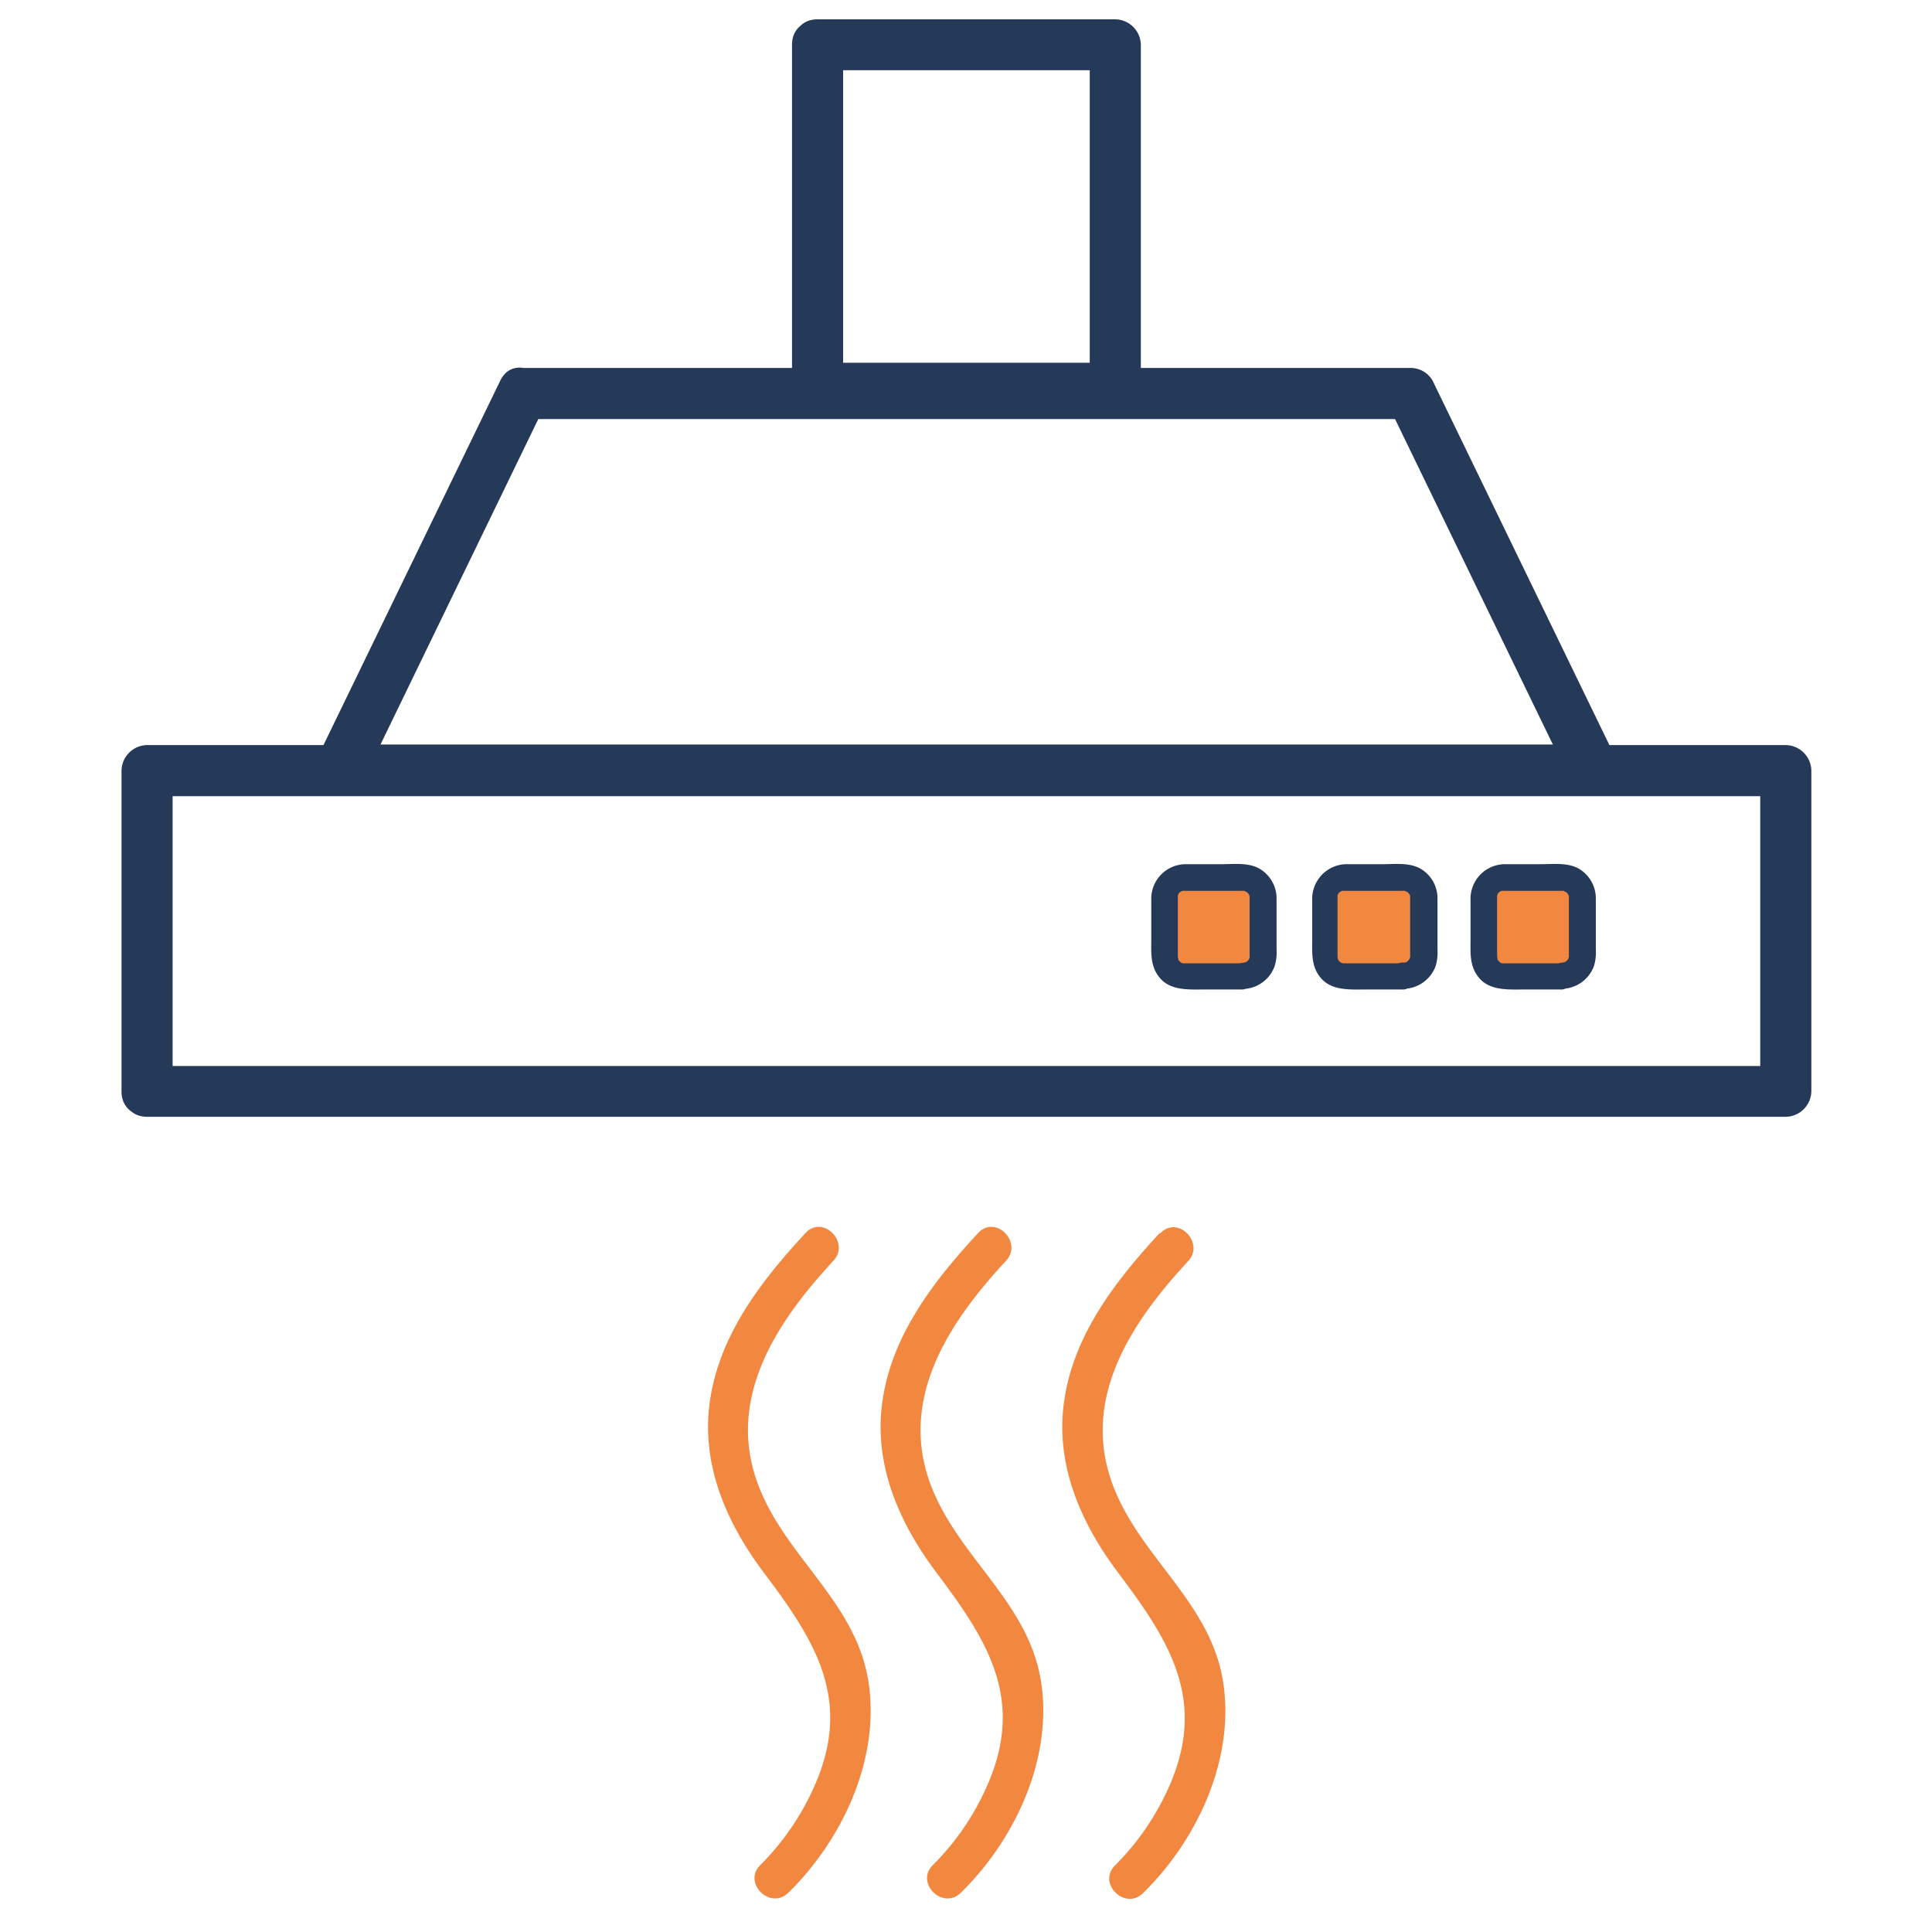
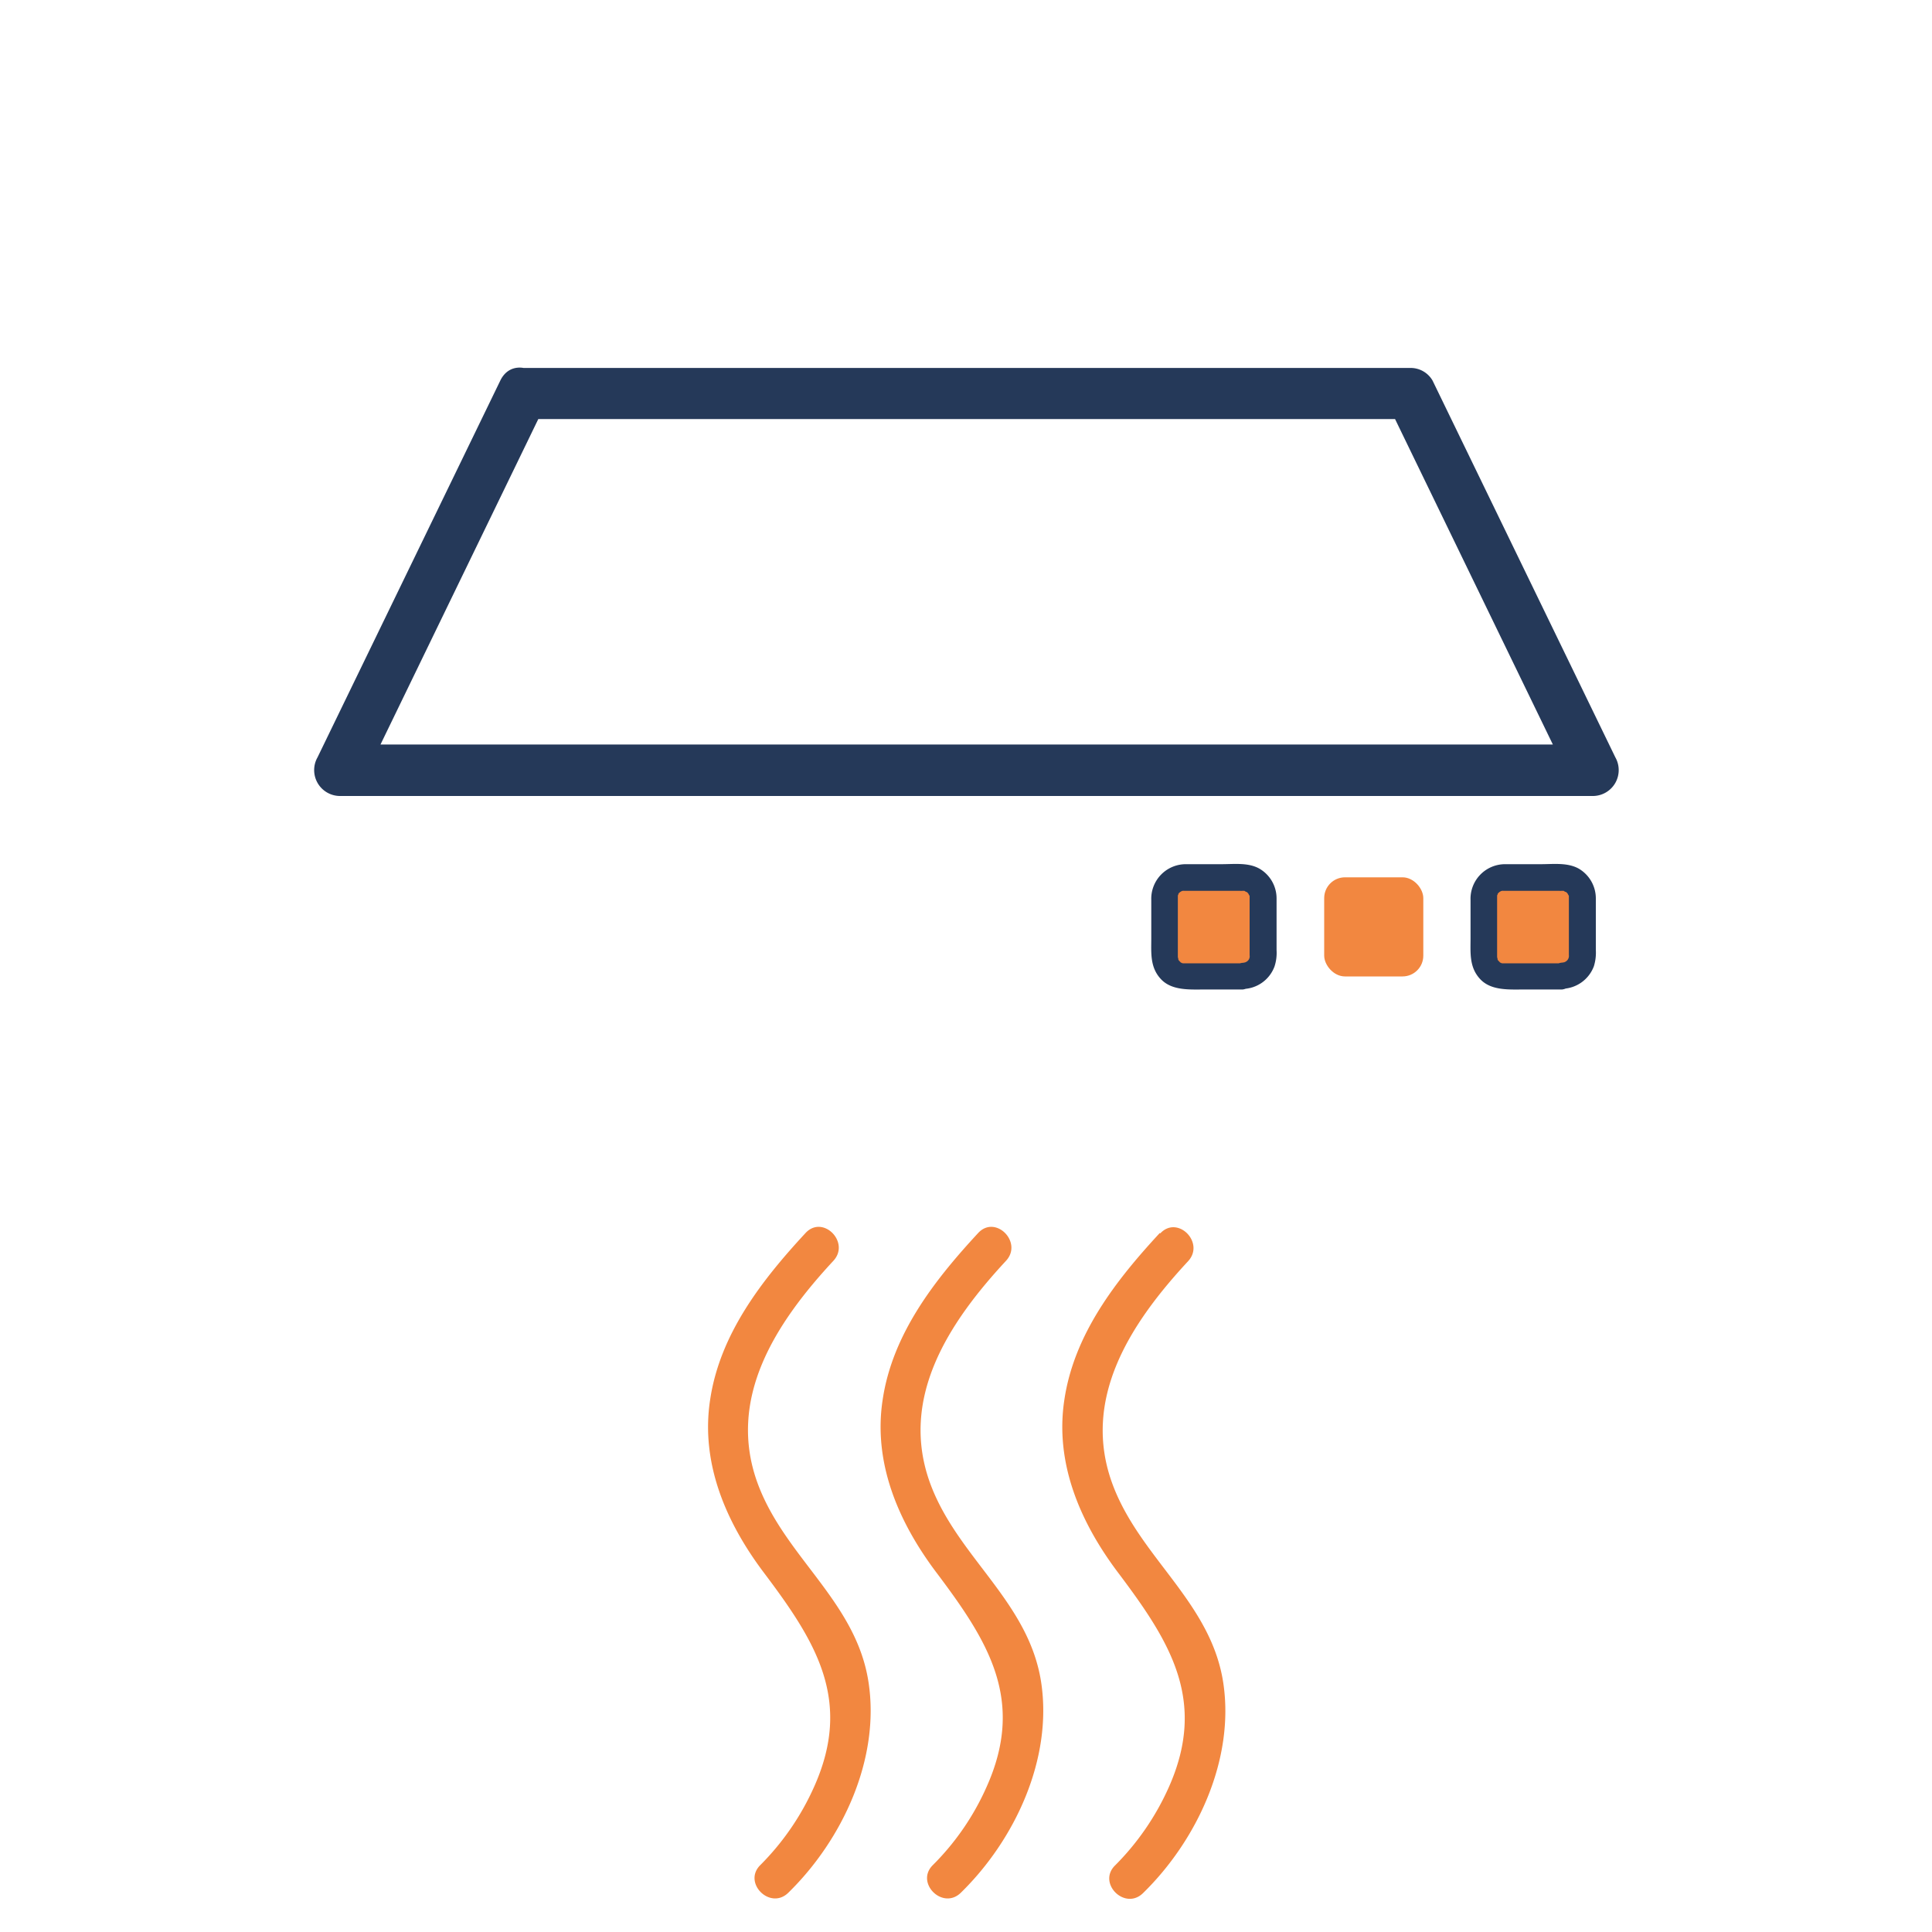
<svg xmlns="http://www.w3.org/2000/svg" id="f01b1a6e-942a-451c-9446-ffceec3b56d8" data-name="Layer 1" viewBox="0 0 200 200">
  <defs>
    <style>.b002ed18-0f15-40da-9529-c6994a7b5b26{fill:#f28740;}.f36aa10c-e769-43de-8d3c-5a184d857cb9{fill:#253959;}</style>
  </defs>
  <title>هود</title>
  <path class="b002ed18-0f15-40da-9529-c6994a7b5b26" d="M120.06,127.64c-4.54,4.9-8.88,10.49-9.88,17.28-1,6.57,1.66,12.69,5.55,17.86C121.1,169.91,125,176,121,185a27,27,0,0,1-5.56,8.1c-1.88,1.83,1,4.71,2.88,2.88,5.62-5.49,9.51-13.87,8.31-21.79-1.27-8.3-8.55-12.87-11.41-20.41-3.39-8.93,1.85-16.84,7.77-23.22,1.78-1.92-1.09-4.81-2.88-2.88Z" />
  <path class="b002ed18-0f15-40da-9529-c6994a7b5b26" d="M101.26,127.64c-4.54,4.9-8.89,10.49-9.89,17.28-1,6.57,1.67,12.69,5.56,17.86,5.37,7.13,9.23,13.2,5.21,22.18a26.65,26.65,0,0,1-5.56,8.1c-1.88,1.83,1,4.71,2.88,2.88,5.62-5.49,9.52-13.87,8.32-21.79-1.27-8.3-8.56-12.87-11.42-20.41-3.38-8.93,1.86-16.84,7.78-23.22,1.78-1.92-1.09-4.81-2.88-2.88Z" />
  <path class="b002ed18-0f15-40da-9529-c6994a7b5b26" d="M83.39,127.64c-4.54,4.9-8.88,10.49-9.88,17.28-1,6.57,1.66,12.69,5.55,17.86,5.37,7.13,9.24,13.2,5.22,22.18a27,27,0,0,1-5.56,8.1c-1.88,1.83,1,4.71,2.88,2.88,5.62-5.49,9.52-13.87,8.31-21.79-1.26-8.3-8.55-12.87-11.41-20.41-3.39-8.93,1.85-16.84,7.77-23.22,1.78-1.92-1.09-4.81-2.88-2.88Z" />
-   <path class="f36aa10c-e769-43de-8d3c-5a184d857cb9" d="M15.23,115.61H184.86a2.69,2.69,0,0,0,2.65-2.64V79.78a2.69,2.69,0,0,0-2.65-2.65H15.23a2.69,2.69,0,0,0-2.65,2.65V113c0,3.4,5.29,3.41,5.29,0V79.78l-2.64,2.64H184.86l-2.64-2.64V113l2.64-2.65H15.23C11.82,110.32,11.81,115.61,15.23,115.61Z" />
  <path class="f36aa10c-e769-43de-8d3c-5a184d857cb9" d="M54.07,43.38h92l-2.29-1.31,18.91,39,2.29-4H35.16l2.29,4,18.91-39c1.48-3-3.09-5.74-4.57-2.67l-18.92,39a2.68,2.68,0,0,0,2.29,4H164.93a2.68,2.68,0,0,0,2.29-4l-18.92-39A2.62,2.62,0,0,0,146,38.09h-92C50.67,38.09,50.66,43.38,54.07,43.38Z" />
-   <path class="f36aa10c-e769-43de-8d3c-5a184d857cb9" d="M84.63,7.27h30.83l-2.65-2.64V40.2l2.65-2.65H84.63l2.65,2.65V4.63c0-3.41-5.29-3.42-5.29,0V40.2a2.68,2.68,0,0,0,2.64,2.64h30.83a2.68,2.68,0,0,0,2.64-2.64V4.63A2.69,2.69,0,0,0,115.46,2H84.63C81.23,2,81.22,7.27,84.63,7.27Z" />
  <rect class="b002ed18-0f15-40da-9529-c6994a7b5b26" x="120.44" y="90.82" width="10.26" height="10.26" rx="2.15" />
  <path class="f36aa10c-e769-43de-8d3c-5a184d857cb9" d="M128.55,99.72c-2,0-4,0-5.92,0h-.18c.21,0,0,0,0,0-.4-.07.21.09-.17-.06-.16-.06-.13-.07,0,0a1.48,1.48,0,0,1-.28-.28c.13.17,0,0,0,0s-.08-.16,0-.05a2,2,0,0,1-.07-.26c0,.21,0-.13,0-.19V93c0-.28,0,.08,0-.19s0,.11,0-.12c0,0,.17-.29,0-.11a1.67,1.67,0,0,1,.23-.23c.07-.07.07-.06,0,0a1.71,1.71,0,0,1,.23-.13c-.19.08,0,0,.05,0,.4-.08-.22,0,.19,0h.06c.15,0,.31,0,.46,0h5.23a1.47,1.47,0,0,0,.21,0c.42,0-.2,0,.19,0,.22,0,.13,0,.06,0s.37.22.17.07a2.47,2.47,0,0,1,.28.28c-.16-.2.06.16.07.17s0-.16,0,.06,0-.19,0,.19v5.9a.64.64,0,0,1-.15.53c.1-.16,0,0,0,0l-.19.18c.09-.08.08-.08-.06,0s-.23.09,0,0l-.26.07c.13,0,.11,0-.06,0a1.36,1.36,0,0,0,0,2.71,3.57,3.57,0,0,0,3.3-2.34,4.54,4.54,0,0,0,.21-1.68V94.22c0-.41,0-.82,0-1.23a3.56,3.56,0,0,0-1.78-3.07c-1.15-.65-2.63-.46-3.9-.46h-3.71a3.58,3.58,0,0,0-3.58,3.72v3.95c0,1.51-.15,3,1,4.23s3.07,1.07,4.7,1.07h3.78A1.36,1.36,0,0,0,128.55,99.72Z" />
  <rect class="b002ed18-0f15-40da-9529-c6994a7b5b26" x="137.08" y="90.82" width="10.26" height="10.26" rx="2.15" />
-   <path class="f36aa10c-e769-43de-8d3c-5a184d857cb9" d="M145.19,99.72c-2,0-3.95,0-5.93,0h-.17c.2,0,0,0-.05,0-.41-.07.2.09-.17-.06-.17-.06-.14-.07-.06,0a1.85,1.85,0,0,1-.28-.28c.13.17,0,0,0,0s-.08-.16,0-.05a1.11,1.11,0,0,1-.07-.26c0,.21,0-.13,0-.19s0-.36,0-.54V94.39c0-.44,0-.88,0-1.32V93c0-.28,0,.08,0-.19s-.05.11,0-.12c0,0,.18-.29,0-.11a2.5,2.5,0,0,1,.23-.23c.07-.07.07-.06,0,0l.23-.13c-.19.08,0,0,.06,0,.39-.08-.23,0,.19,0h.05c.16,0,.31,0,.47,0H145a1.62,1.62,0,0,0,.22,0c.41,0-.21,0,.19,0,.21,0,.13,0,.05,0s.38.22.17.07a1.48,1.48,0,0,1,.28.28c-.15-.2.07.16.07.17s0-.16,0,.06,0-.19,0,.19V97.5c0,.46,0,.91,0,1.37a.65.65,0,0,1-.16.53c.11-.16,0,0,0,0l-.19.18c.1-.08.08-.08,0,0s-.24.09,0,0l-.27.07c.14,0,.12,0-.05,0a1.36,1.36,0,1,0,0,2.71,3.58,3.58,0,0,0,3.3-2.34,4.76,4.76,0,0,0,.2-1.68V94.22c0-.41,0-.82,0-1.23a3.55,3.55,0,0,0-1.77-3.07c-1.16-.65-2.63-.46-3.91-.46h-3.7a3.59,3.59,0,0,0-3.59,3.72v3.95c0,1.51-.15,3,1,4.23s3.07,1.07,4.7,1.07h3.79A1.36,1.36,0,0,0,145.19,99.72Z" />
  <rect class="b002ed18-0f15-40da-9529-c6994a7b5b26" x="153.51" y="90.82" width="10.26" height="10.26" rx="2.15" />
  <path class="f36aa10c-e769-43de-8d3c-5a184d857cb9" d="M161.61,99.72c-2,0-4,0-5.92,0h-.18c.21,0,0,0,0,0-.41-.07.2.09-.18-.06-.16-.06-.13-.07,0,0a1.85,1.85,0,0,1-.28-.28c.13.17,0,0,0,0s-.08-.16,0-.05a2,2,0,0,1-.07-.26c0,.21,0-.13,0-.19V93c0-.28,0,.08,0-.19s0,.11,0-.12c0,0,.17-.29,0-.11a2.5,2.5,0,0,1,.23-.23c.07-.07.07-.06,0,0a1.71,1.71,0,0,1,.23-.13c-.19.08,0,0,.06,0,.39-.08-.23,0,.18,0h.06c.15,0,.31,0,.46,0h5.23a1.47,1.47,0,0,0,.21,0c.42,0-.2,0,.19,0,.22,0,.14,0,.06,0s.37.22.17.07a1.85,1.85,0,0,1,.28.28c-.16-.2.07.16.07.17s0-.16,0,.06,0-.19,0,.19c0,.12,0,.23,0,.35V97.5c0,.46,0,.91,0,1.37a.68.68,0,0,1-.16.53c.1-.16,0,0,0,0l-.19.18c.1-.08.08-.08-.05,0s-.24.09,0,0l-.26.07c.13,0,.11,0-.06,0a1.36,1.36,0,0,0,0,2.71,3.59,3.59,0,0,0,3.31-2.34,4.76,4.76,0,0,0,.2-1.68V94.22c0-.41,0-.82,0-1.23a3.57,3.57,0,0,0-1.77-3.07c-1.16-.65-2.64-.46-3.91-.46h-3.71a3.58,3.58,0,0,0-3.58,3.72v3.95c0,1.51-.15,3,1,4.23s3.07,1.07,4.7,1.07h3.78A1.36,1.36,0,0,0,161.61,99.72Z" />
</svg>